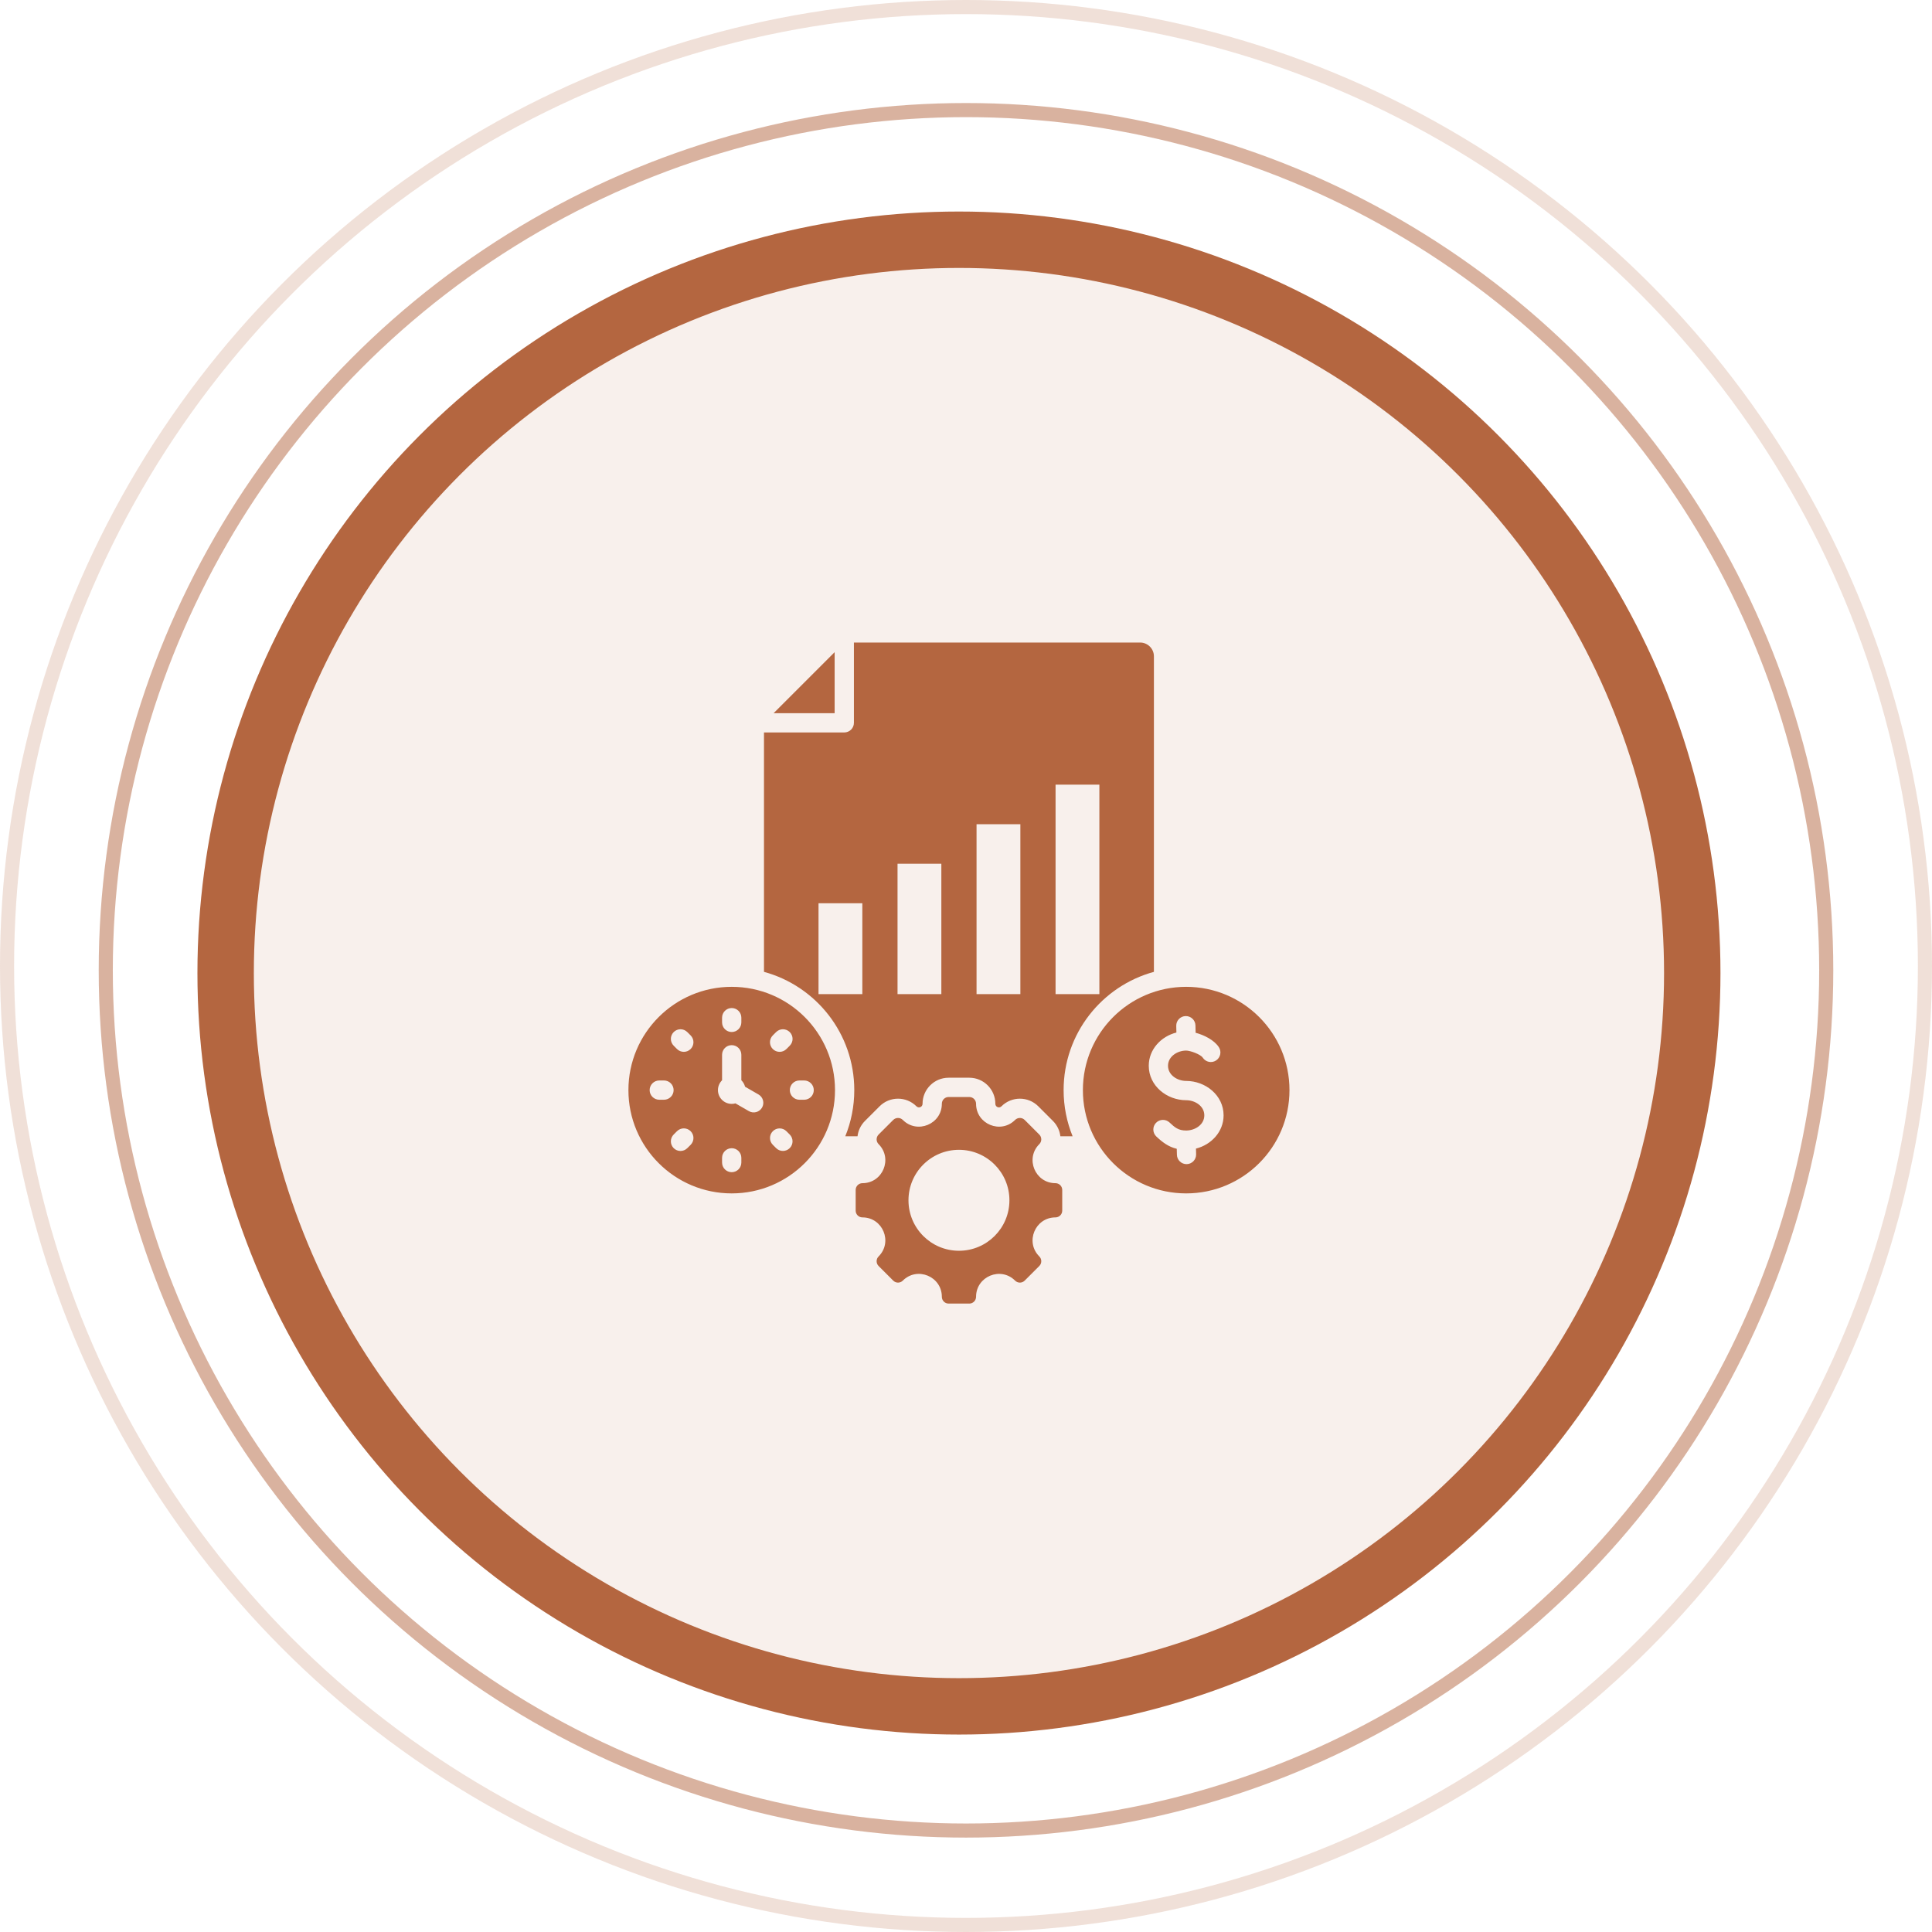
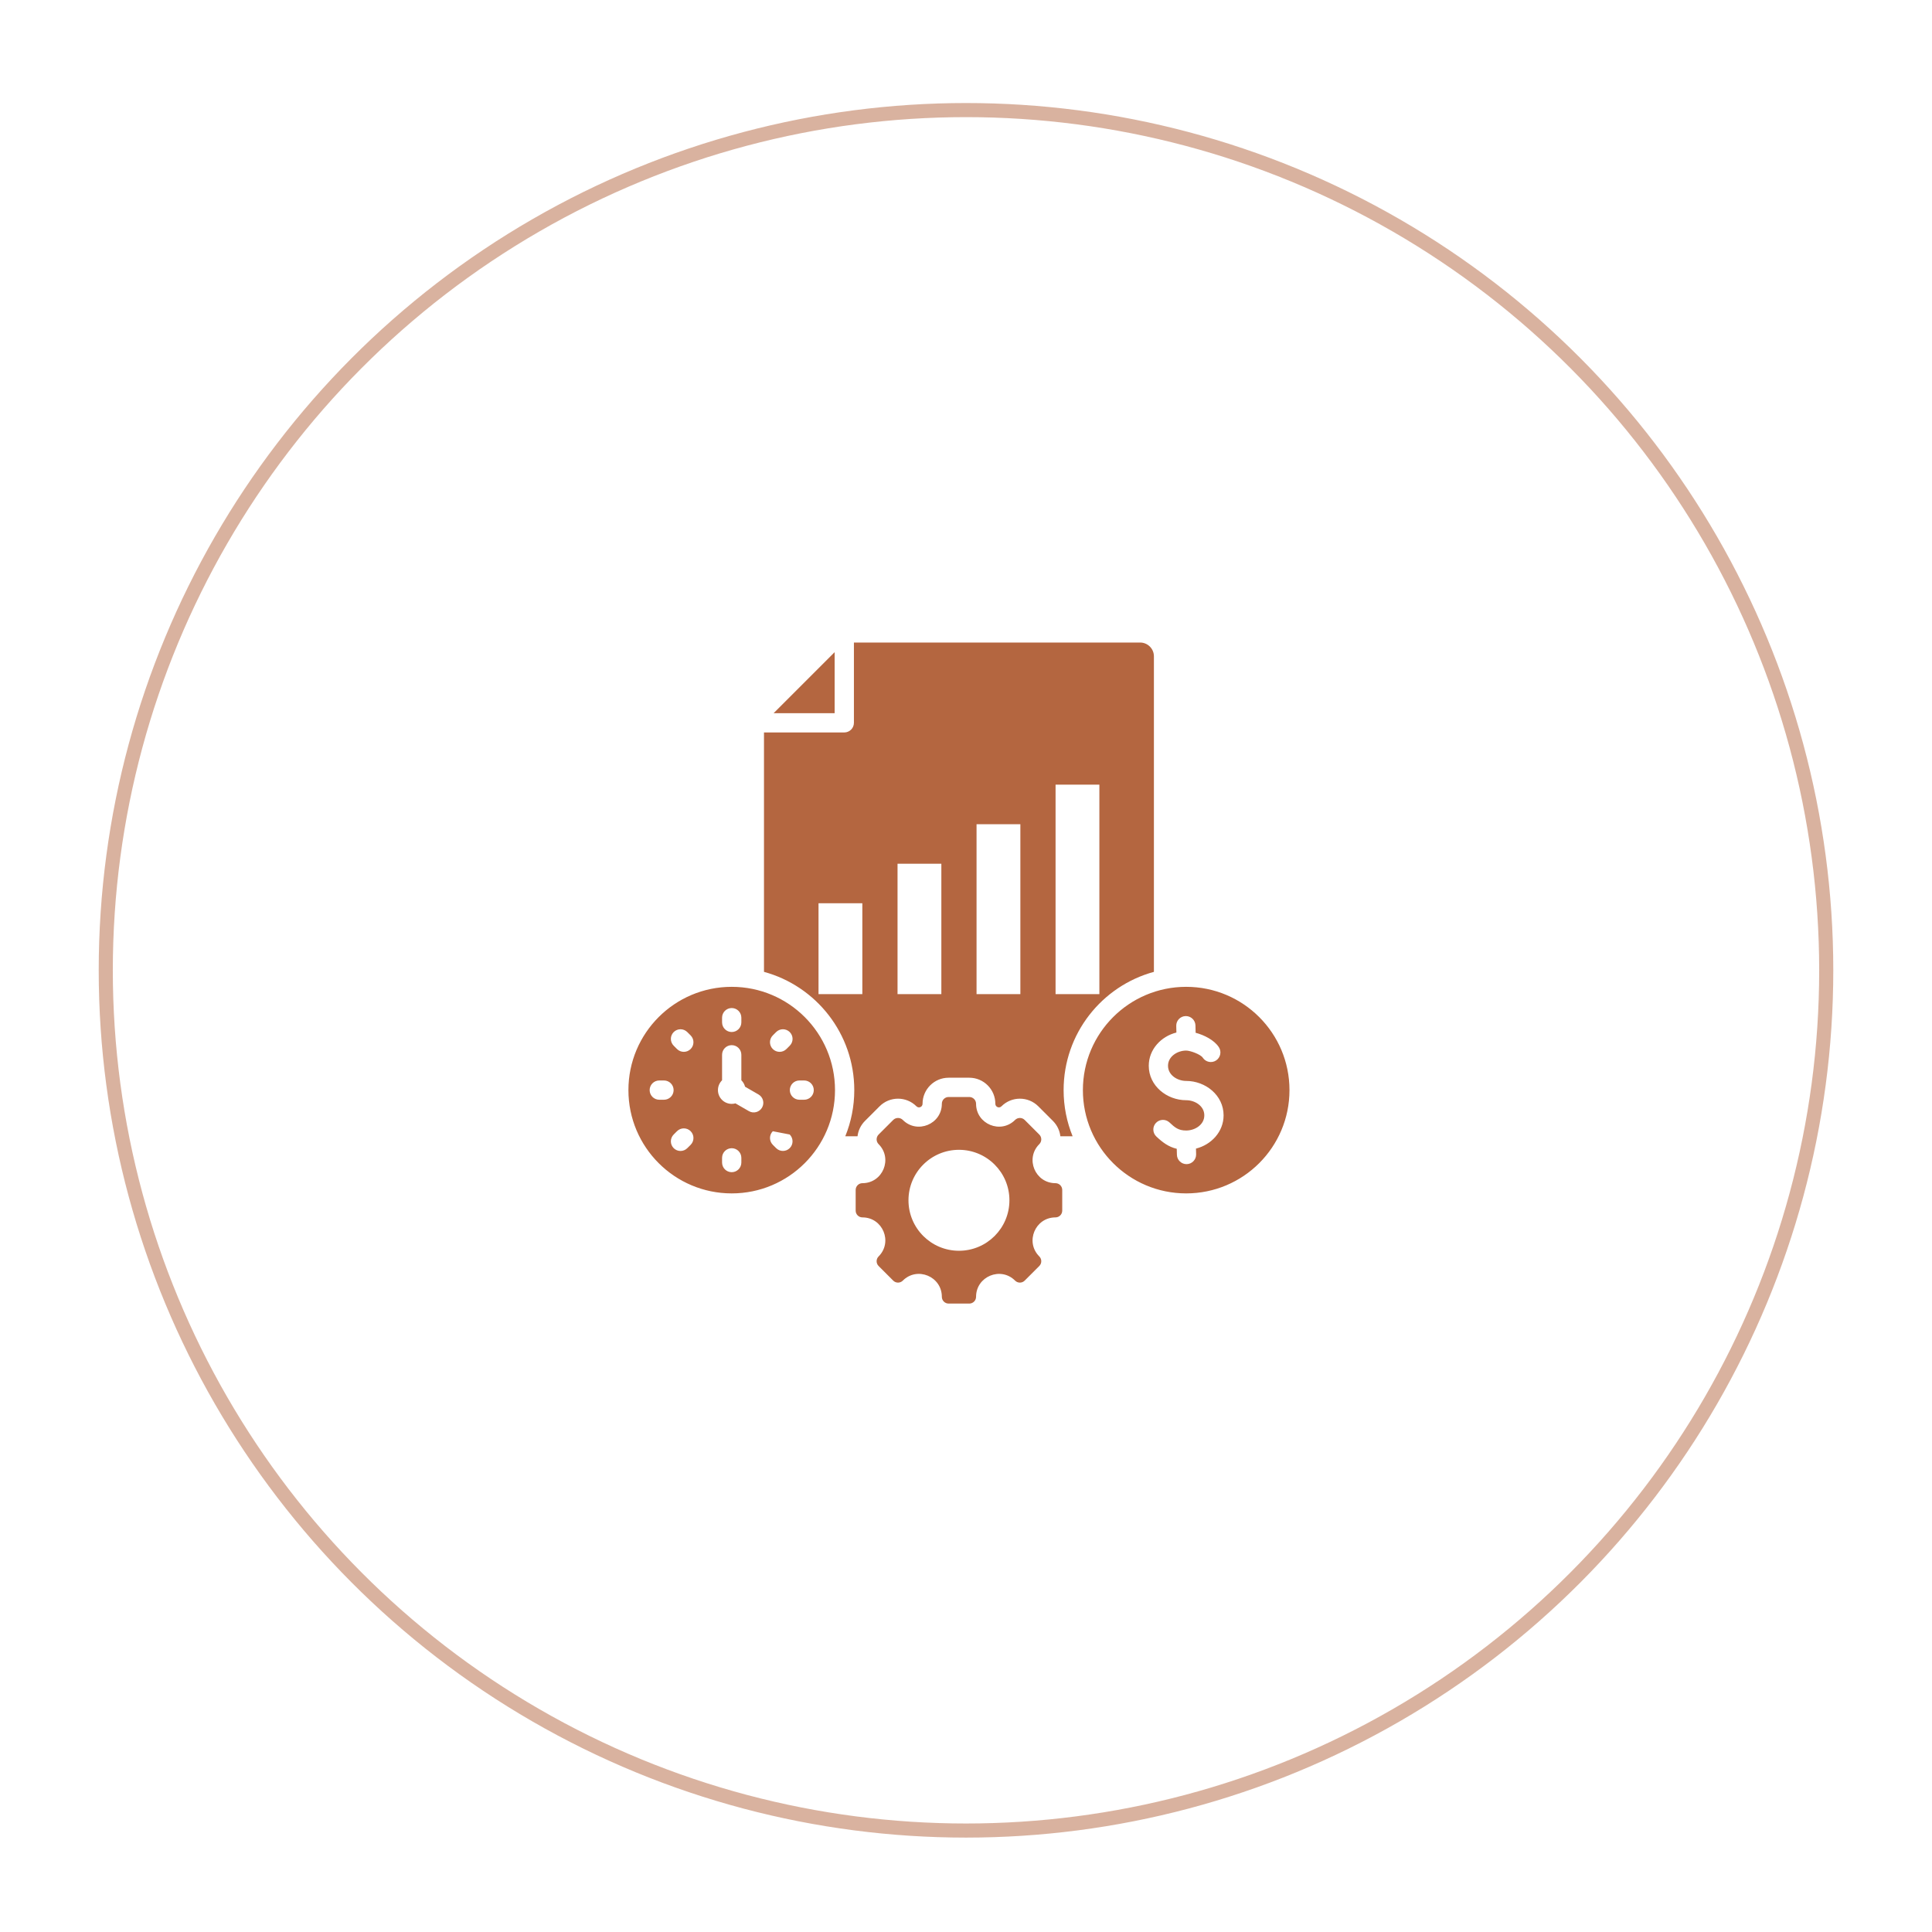
<svg xmlns="http://www.w3.org/2000/svg" width="137" height="137" viewBox="0 0 137 137" fill="none">
-   <circle cx="68.5" cy="68.5" r="68" stroke="#B46640" stroke-opacity="0.2" />
  <circle cx="68.5" cy="68.806" r="61" stroke="#B46640" stroke-opacity="0.5" />
-   <circle cx="68" cy="69" r="52" fill="#B46640" fill-opacity="0.1" stroke="#B46640" stroke-width="4" />
-   <path fill-rule="evenodd" clip-rule="evenodd" d="M80.848 45.563H60.552V51.256C60.552 51.633 60.246 51.939 59.868 51.939H54.175V68.915C57.865 69.92 60.578 73.293 60.578 77.301C60.578 78.459 60.351 79.564 59.94 80.574H60.808C60.855 80.176 61.031 79.791 61.336 79.486C61.682 79.14 62.027 78.795 62.372 78.45C63.094 77.728 64.265 77.728 64.986 78.45C65.148 78.611 65.419 78.499 65.419 78.27C65.419 77.25 66.247 76.422 67.268 76.422H68.733C69.753 76.422 70.581 77.25 70.581 78.27C70.581 78.499 70.853 78.611 71.014 78.45C71.736 77.728 72.906 77.728 73.628 78.45C73.973 78.795 74.319 79.14 74.664 79.486C74.969 79.791 75.145 80.176 75.192 80.574H76.06C75.649 79.564 75.422 78.459 75.422 77.301C75.422 73.293 78.135 69.919 81.825 68.915V46.539C81.825 46.001 81.386 45.563 80.848 45.563ZM51.887 69.977C55.932 69.977 59.211 73.256 59.211 77.301C59.211 81.346 55.932 84.625 51.887 84.625C47.842 84.625 44.562 81.346 44.562 77.301C44.562 73.256 47.842 69.977 51.887 69.977ZM84.113 69.977C88.158 69.977 91.438 73.256 91.438 77.301C91.438 81.346 88.158 84.625 84.113 84.625C80.068 84.625 76.789 81.346 76.789 77.301C76.789 73.256 80.068 69.977 84.113 69.977ZM81.998 80.591C81.724 80.333 81.711 79.901 81.969 79.627C82.227 79.353 82.659 79.339 82.933 79.597C83.316 79.959 83.566 80.166 84.113 80.166C84.728 80.166 85.399 79.763 85.399 79.091C85.399 78.42 84.728 78.017 84.113 78.017C82.744 78.017 81.46 77.003 81.46 75.575C81.46 74.415 82.329 73.491 83.42 73.218L83.409 72.748C83.4 72.372 83.698 72.06 84.074 72.051C84.45 72.043 84.762 72.34 84.771 72.716L84.783 73.235C85.37 73.39 86.091 73.741 86.429 74.255C86.635 74.569 86.548 74.991 86.234 75.198C85.92 75.404 85.498 75.317 85.291 75.003C85.132 74.76 84.394 74.497 84.113 74.497C83.501 74.497 82.825 74.907 82.825 75.575C82.825 76.245 83.5 76.65 84.113 76.65C85.482 76.65 86.766 77.664 86.766 79.091C86.766 80.251 85.898 81.174 84.808 81.448L84.818 81.853C84.826 82.229 84.529 82.541 84.153 82.55C83.777 82.559 83.465 82.261 83.456 81.885L83.445 81.462C82.856 81.324 82.433 81 81.998 80.591ZM74.843 86.327C73.401 86.327 72.677 88.074 73.697 89.094C73.885 89.282 73.885 89.587 73.697 89.774L72.661 90.81C72.473 90.998 72.169 90.998 71.981 90.81C70.961 89.79 69.214 90.514 69.214 91.957C69.214 92.222 68.998 92.438 68.733 92.438H67.268C67.002 92.438 66.787 92.222 66.787 91.957C66.787 90.512 65.04 89.789 64.019 90.81C63.831 90.998 63.527 90.998 63.339 90.81L62.303 89.774C62.115 89.587 62.115 89.282 62.303 89.094C63.323 88.074 62.599 86.327 61.157 86.327C60.891 86.327 60.676 86.112 60.676 85.846V84.381C60.676 84.115 60.891 83.9 61.157 83.9C62.599 83.9 63.323 82.153 62.303 81.133C62.115 80.945 62.115 80.64 62.303 80.452L63.339 79.416C63.527 79.229 63.831 79.229 64.019 79.416C65.039 80.436 66.787 79.713 66.787 78.27C66.787 78.004 67.002 77.789 67.268 77.789H68.733C68.998 77.789 69.214 78.005 69.214 78.27C69.214 79.713 70.961 80.436 71.981 79.416C72.169 79.229 72.473 79.229 72.661 79.416L73.697 80.452C73.885 80.64 73.885 80.945 73.697 81.133C72.677 82.153 73.401 83.9 74.843 83.9C75.109 83.9 75.324 84.115 75.324 84.381V85.846C75.324 86.112 75.109 86.327 74.843 86.327ZM68 81.534C66.023 81.534 64.421 83.137 64.421 85.113C64.421 87.09 66.023 88.693 68 88.693C69.977 88.693 71.579 87.09 71.579 85.113C71.579 83.137 69.977 81.534 68 81.534ZM48.973 73.421L48.738 73.186C48.471 72.919 48.038 72.919 47.772 73.186C47.505 73.453 47.505 73.885 47.772 74.152L48.007 74.388C48.274 74.654 48.706 74.654 48.973 74.388C49.24 74.121 49.24 73.688 48.973 73.421ZM52.57 72.497V72.165C52.57 71.787 52.264 71.481 51.887 71.481C51.509 71.481 51.203 71.787 51.203 72.165V72.497C51.203 72.875 51.509 73.181 51.887 73.181C52.264 73.181 52.57 72.875 52.57 72.497ZM55.767 74.388C55.5 74.654 55.067 74.654 54.8 74.388C54.533 74.121 54.533 73.688 54.8 73.421L55.035 73.186C55.302 72.919 55.735 72.919 56.002 73.186C56.269 73.453 56.269 73.885 56.002 74.152L55.767 74.388ZM56.69 77.984C56.313 77.984 56.007 77.678 56.007 77.301C56.007 76.923 56.313 76.617 56.69 76.617H57.023C57.401 76.617 57.706 76.923 57.706 77.301C57.706 77.678 57.401 77.984 57.023 77.984H56.69ZM54.803 81.181C54.536 80.915 54.535 80.484 54.8 80.217C55.065 79.95 55.497 79.949 55.764 80.214L55.999 80.449C56.266 80.715 56.267 81.147 56.002 81.413C55.736 81.68 55.305 81.682 55.038 81.416L54.803 81.181ZM51.203 82.104V82.437C51.203 82.815 51.509 83.121 51.887 83.121C52.264 83.121 52.57 82.815 52.57 82.437V82.104C52.57 81.727 52.264 81.421 51.887 81.421C51.509 81.421 51.203 81.727 51.203 82.104ZM48.007 80.214L47.772 80.449C47.505 80.716 47.505 81.149 47.772 81.416C48.038 81.683 48.471 81.683 48.738 81.416L48.974 81.181C49.24 80.914 49.24 80.481 48.974 80.214C48.706 79.947 48.274 79.947 48.007 80.214ZM47.083 76.617H46.751C46.373 76.617 46.067 76.923 46.067 77.301C46.067 77.678 46.373 77.984 46.751 77.984H47.083C47.461 77.984 47.767 77.678 47.767 77.301C47.767 76.923 47.461 76.617 47.083 76.617ZM51.887 78.277C51.347 78.277 50.91 77.84 50.91 77.301C50.91 77.028 51.022 76.781 51.203 76.603V74.796C51.203 74.419 51.509 74.113 51.887 74.113C52.264 74.113 52.57 74.419 52.57 74.796V76.604C52.696 76.727 52.789 76.884 52.833 77.06L53.788 77.611C54.114 77.8 54.225 78.217 54.036 78.543C53.847 78.869 53.43 78.98 53.104 78.791L52.151 78.241C52.067 78.265 51.978 78.277 51.887 78.277ZM74.851 55.641H77.958V70.496H74.851V55.641ZM58.042 64.052H61.149V70.496H58.042V64.052ZM63.645 61.248H66.752V70.496C65.716 70.496 64.681 70.496 63.645 70.496C63.645 67.413 63.645 64.331 63.645 61.248ZM69.248 58.445H72.355V70.496C71.319 70.496 70.284 70.496 69.248 70.496C69.248 66.479 69.248 62.462 69.248 58.445ZM59.185 46.246V50.572H54.859L59.185 46.246Z" fill="#B46640" />
+   <path fill-rule="evenodd" clip-rule="evenodd" d="M80.848 45.563H60.552V51.256C60.552 51.633 60.246 51.939 59.868 51.939H54.175V68.915C57.865 69.92 60.578 73.293 60.578 77.301C60.578 78.459 60.351 79.564 59.94 80.574H60.808C60.855 80.176 61.031 79.791 61.336 79.486C61.682 79.14 62.027 78.795 62.372 78.45C63.094 77.728 64.265 77.728 64.986 78.45C65.148 78.611 65.419 78.499 65.419 78.27C65.419 77.25 66.247 76.422 67.268 76.422H68.733C69.753 76.422 70.581 77.25 70.581 78.27C70.581 78.499 70.853 78.611 71.014 78.45C71.736 77.728 72.906 77.728 73.628 78.45C73.973 78.795 74.319 79.14 74.664 79.486C74.969 79.791 75.145 80.176 75.192 80.574H76.06C75.649 79.564 75.422 78.459 75.422 77.301C75.422 73.293 78.135 69.919 81.825 68.915V46.539C81.825 46.001 81.386 45.563 80.848 45.563ZM51.887 69.977C55.932 69.977 59.211 73.256 59.211 77.301C59.211 81.346 55.932 84.625 51.887 84.625C47.842 84.625 44.562 81.346 44.562 77.301C44.562 73.256 47.842 69.977 51.887 69.977ZM84.113 69.977C88.158 69.977 91.438 73.256 91.438 77.301C91.438 81.346 88.158 84.625 84.113 84.625C80.068 84.625 76.789 81.346 76.789 77.301C76.789 73.256 80.068 69.977 84.113 69.977ZM81.998 80.591C81.724 80.333 81.711 79.901 81.969 79.627C82.227 79.353 82.659 79.339 82.933 79.597C83.316 79.959 83.566 80.166 84.113 80.166C84.728 80.166 85.399 79.763 85.399 79.091C85.399 78.42 84.728 78.017 84.113 78.017C82.744 78.017 81.46 77.003 81.46 75.575C81.46 74.415 82.329 73.491 83.42 73.218L83.409 72.748C83.4 72.372 83.698 72.06 84.074 72.051C84.45 72.043 84.762 72.34 84.771 72.716L84.783 73.235C85.37 73.39 86.091 73.741 86.429 74.255C86.635 74.569 86.548 74.991 86.234 75.198C85.92 75.404 85.498 75.317 85.291 75.003C85.132 74.76 84.394 74.497 84.113 74.497C83.501 74.497 82.825 74.907 82.825 75.575C82.825 76.245 83.5 76.65 84.113 76.65C85.482 76.65 86.766 77.664 86.766 79.091C86.766 80.251 85.898 81.174 84.808 81.448L84.818 81.853C84.826 82.229 84.529 82.541 84.153 82.55C83.777 82.559 83.465 82.261 83.456 81.885L83.445 81.462C82.856 81.324 82.433 81 81.998 80.591ZM74.843 86.327C73.401 86.327 72.677 88.074 73.697 89.094C73.885 89.282 73.885 89.587 73.697 89.774L72.661 90.81C72.473 90.998 72.169 90.998 71.981 90.81C70.961 89.79 69.214 90.514 69.214 91.957C69.214 92.222 68.998 92.438 68.733 92.438H67.268C67.002 92.438 66.787 92.222 66.787 91.957C66.787 90.512 65.04 89.789 64.019 90.81C63.831 90.998 63.527 90.998 63.339 90.81L62.303 89.774C62.115 89.587 62.115 89.282 62.303 89.094C63.323 88.074 62.599 86.327 61.157 86.327C60.891 86.327 60.676 86.112 60.676 85.846V84.381C60.676 84.115 60.891 83.9 61.157 83.9C62.599 83.9 63.323 82.153 62.303 81.133C62.115 80.945 62.115 80.64 62.303 80.452L63.339 79.416C63.527 79.229 63.831 79.229 64.019 79.416C65.039 80.436 66.787 79.713 66.787 78.27C66.787 78.004 67.002 77.789 67.268 77.789H68.733C68.998 77.789 69.214 78.005 69.214 78.27C69.214 79.713 70.961 80.436 71.981 79.416C72.169 79.229 72.473 79.229 72.661 79.416L73.697 80.452C73.885 80.64 73.885 80.945 73.697 81.133C72.677 82.153 73.401 83.9 74.843 83.9C75.109 83.9 75.324 84.115 75.324 84.381V85.846C75.324 86.112 75.109 86.327 74.843 86.327ZM68 81.534C66.023 81.534 64.421 83.137 64.421 85.113C64.421 87.09 66.023 88.693 68 88.693C69.977 88.693 71.579 87.09 71.579 85.113C71.579 83.137 69.977 81.534 68 81.534ZM48.973 73.421L48.738 73.186C48.471 72.919 48.038 72.919 47.772 73.186C47.505 73.453 47.505 73.885 47.772 74.152L48.007 74.388C48.274 74.654 48.706 74.654 48.973 74.388C49.24 74.121 49.24 73.688 48.973 73.421ZM52.57 72.497V72.165C52.57 71.787 52.264 71.481 51.887 71.481C51.509 71.481 51.203 71.787 51.203 72.165V72.497C51.203 72.875 51.509 73.181 51.887 73.181C52.264 73.181 52.57 72.875 52.57 72.497ZM55.767 74.388C55.5 74.654 55.067 74.654 54.8 74.388C54.533 74.121 54.533 73.688 54.8 73.421L55.035 73.186C55.302 72.919 55.735 72.919 56.002 73.186C56.269 73.453 56.269 73.885 56.002 74.152L55.767 74.388ZM56.69 77.984C56.313 77.984 56.007 77.678 56.007 77.301C56.007 76.923 56.313 76.617 56.69 76.617H57.023C57.401 76.617 57.706 76.923 57.706 77.301C57.706 77.678 57.401 77.984 57.023 77.984H56.69ZM54.803 81.181C54.536 80.915 54.535 80.484 54.8 80.217L55.999 80.449C56.266 80.715 56.267 81.147 56.002 81.413C55.736 81.68 55.305 81.682 55.038 81.416L54.803 81.181ZM51.203 82.104V82.437C51.203 82.815 51.509 83.121 51.887 83.121C52.264 83.121 52.57 82.815 52.57 82.437V82.104C52.57 81.727 52.264 81.421 51.887 81.421C51.509 81.421 51.203 81.727 51.203 82.104ZM48.007 80.214L47.772 80.449C47.505 80.716 47.505 81.149 47.772 81.416C48.038 81.683 48.471 81.683 48.738 81.416L48.974 81.181C49.24 80.914 49.24 80.481 48.974 80.214C48.706 79.947 48.274 79.947 48.007 80.214ZM47.083 76.617H46.751C46.373 76.617 46.067 76.923 46.067 77.301C46.067 77.678 46.373 77.984 46.751 77.984H47.083C47.461 77.984 47.767 77.678 47.767 77.301C47.767 76.923 47.461 76.617 47.083 76.617ZM51.887 78.277C51.347 78.277 50.91 77.84 50.91 77.301C50.91 77.028 51.022 76.781 51.203 76.603V74.796C51.203 74.419 51.509 74.113 51.887 74.113C52.264 74.113 52.57 74.419 52.57 74.796V76.604C52.696 76.727 52.789 76.884 52.833 77.06L53.788 77.611C54.114 77.8 54.225 78.217 54.036 78.543C53.847 78.869 53.43 78.98 53.104 78.791L52.151 78.241C52.067 78.265 51.978 78.277 51.887 78.277ZM74.851 55.641H77.958V70.496H74.851V55.641ZM58.042 64.052H61.149V70.496H58.042V64.052ZM63.645 61.248H66.752V70.496C65.716 70.496 64.681 70.496 63.645 70.496C63.645 67.413 63.645 64.331 63.645 61.248ZM69.248 58.445H72.355V70.496C71.319 70.496 70.284 70.496 69.248 70.496C69.248 66.479 69.248 62.462 69.248 58.445ZM59.185 46.246V50.572H54.859L59.185 46.246Z" fill="#B46640" />
</svg>